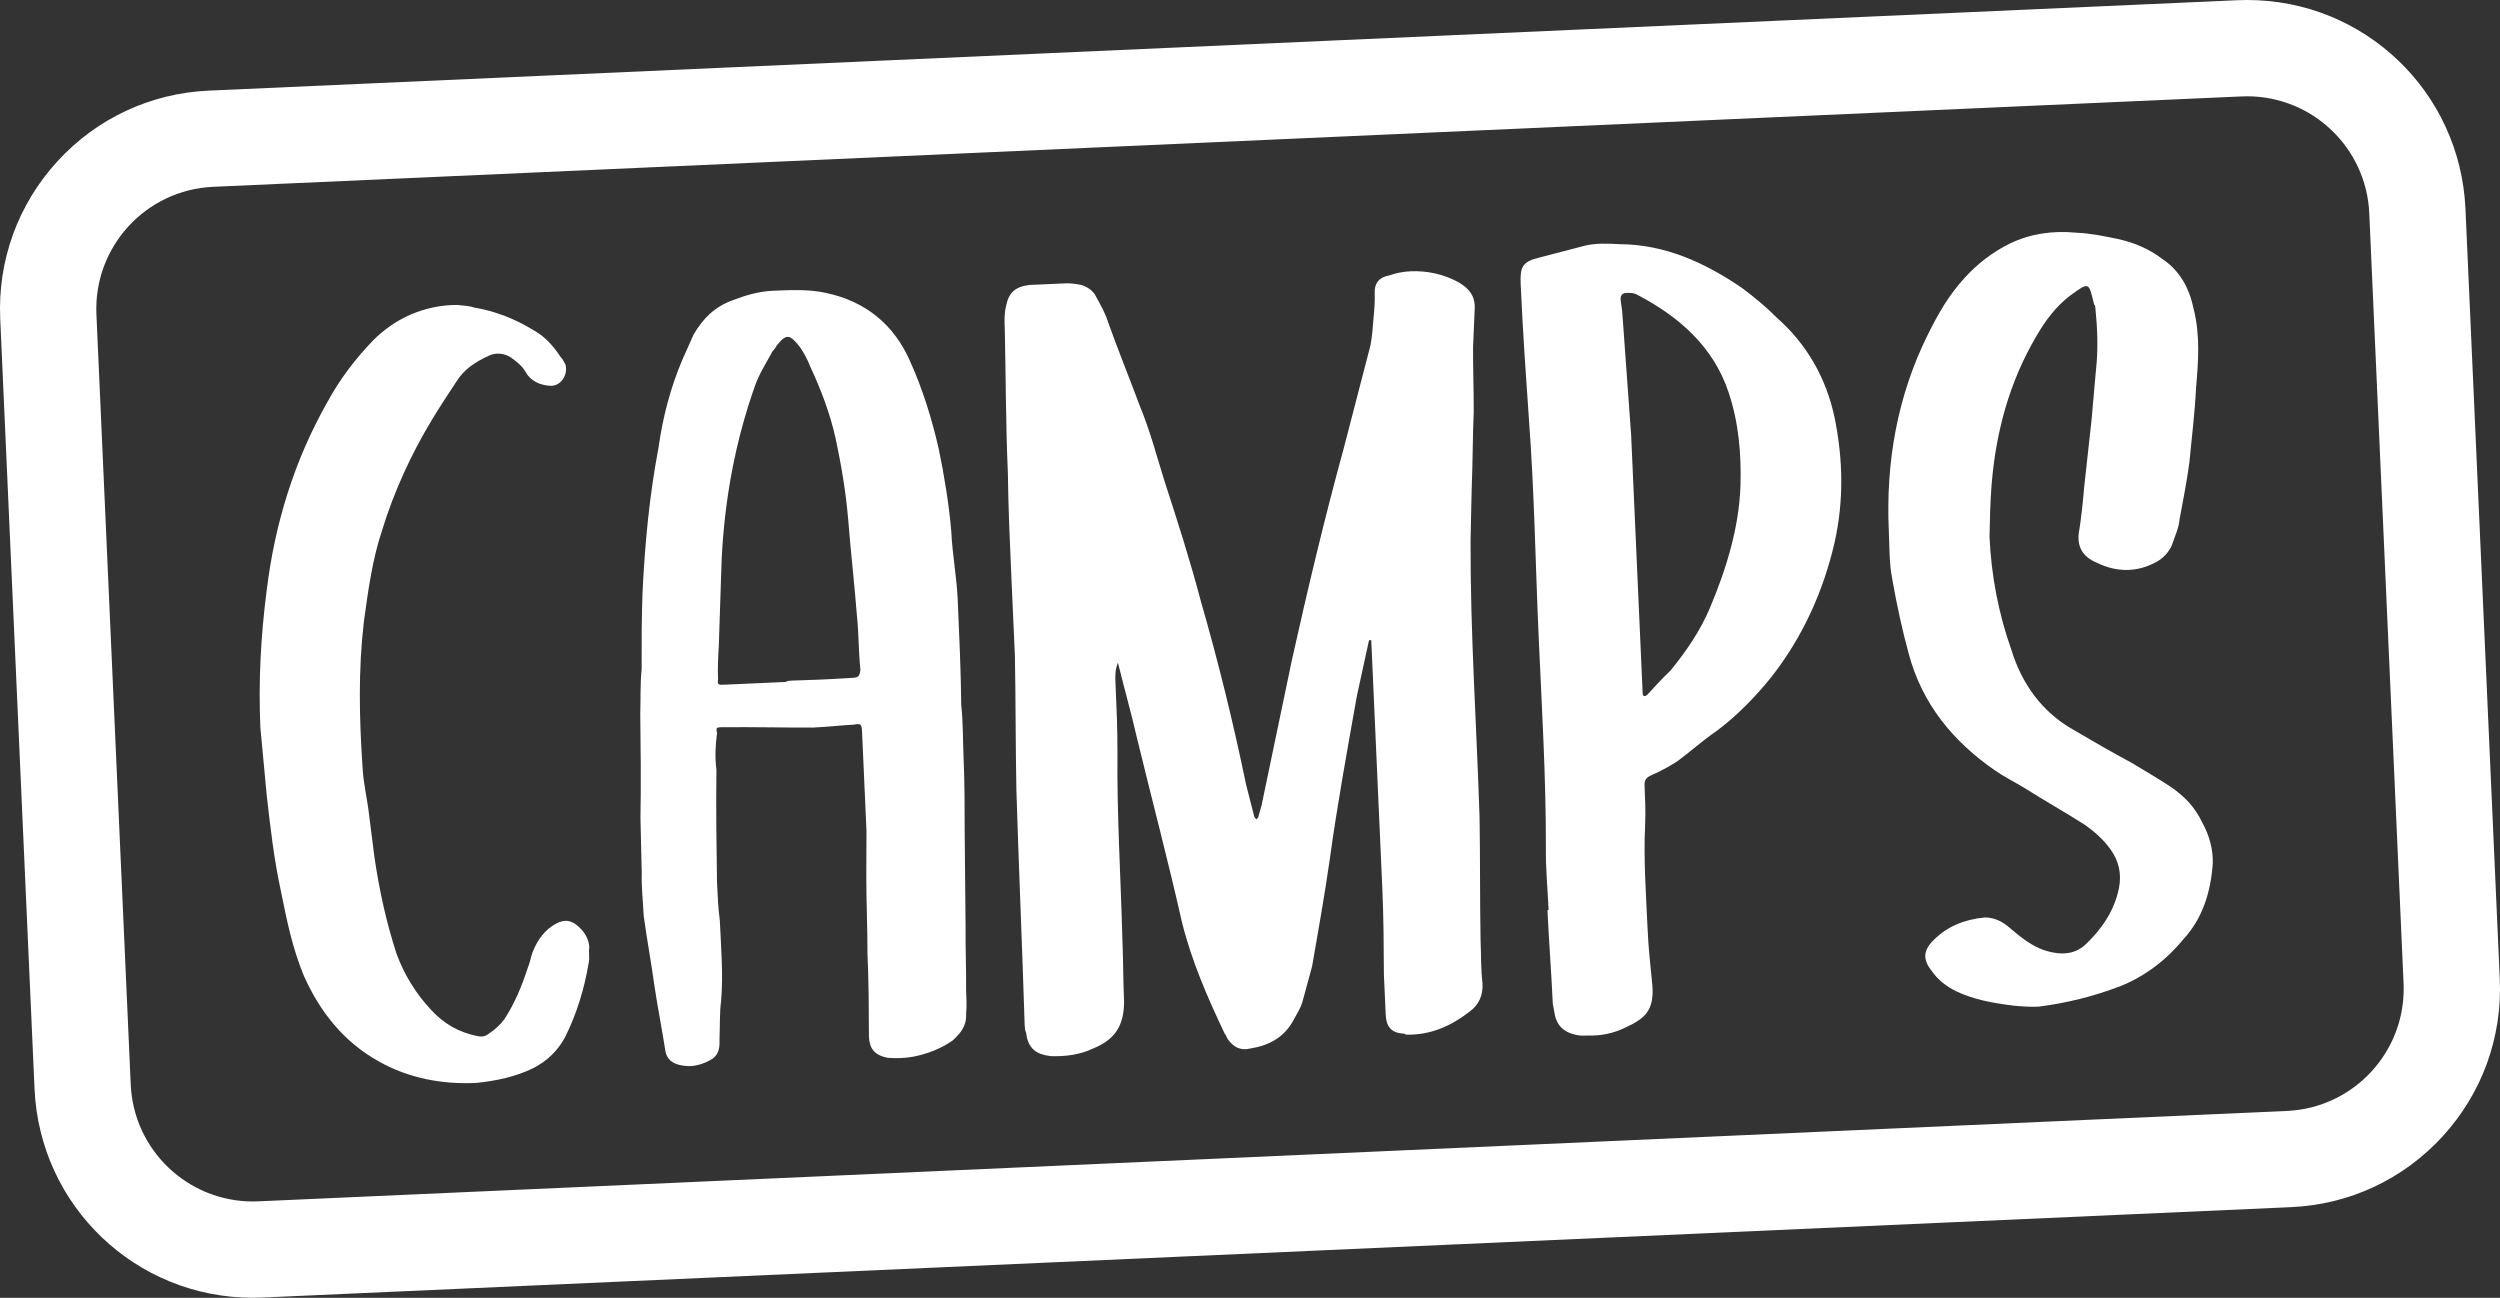
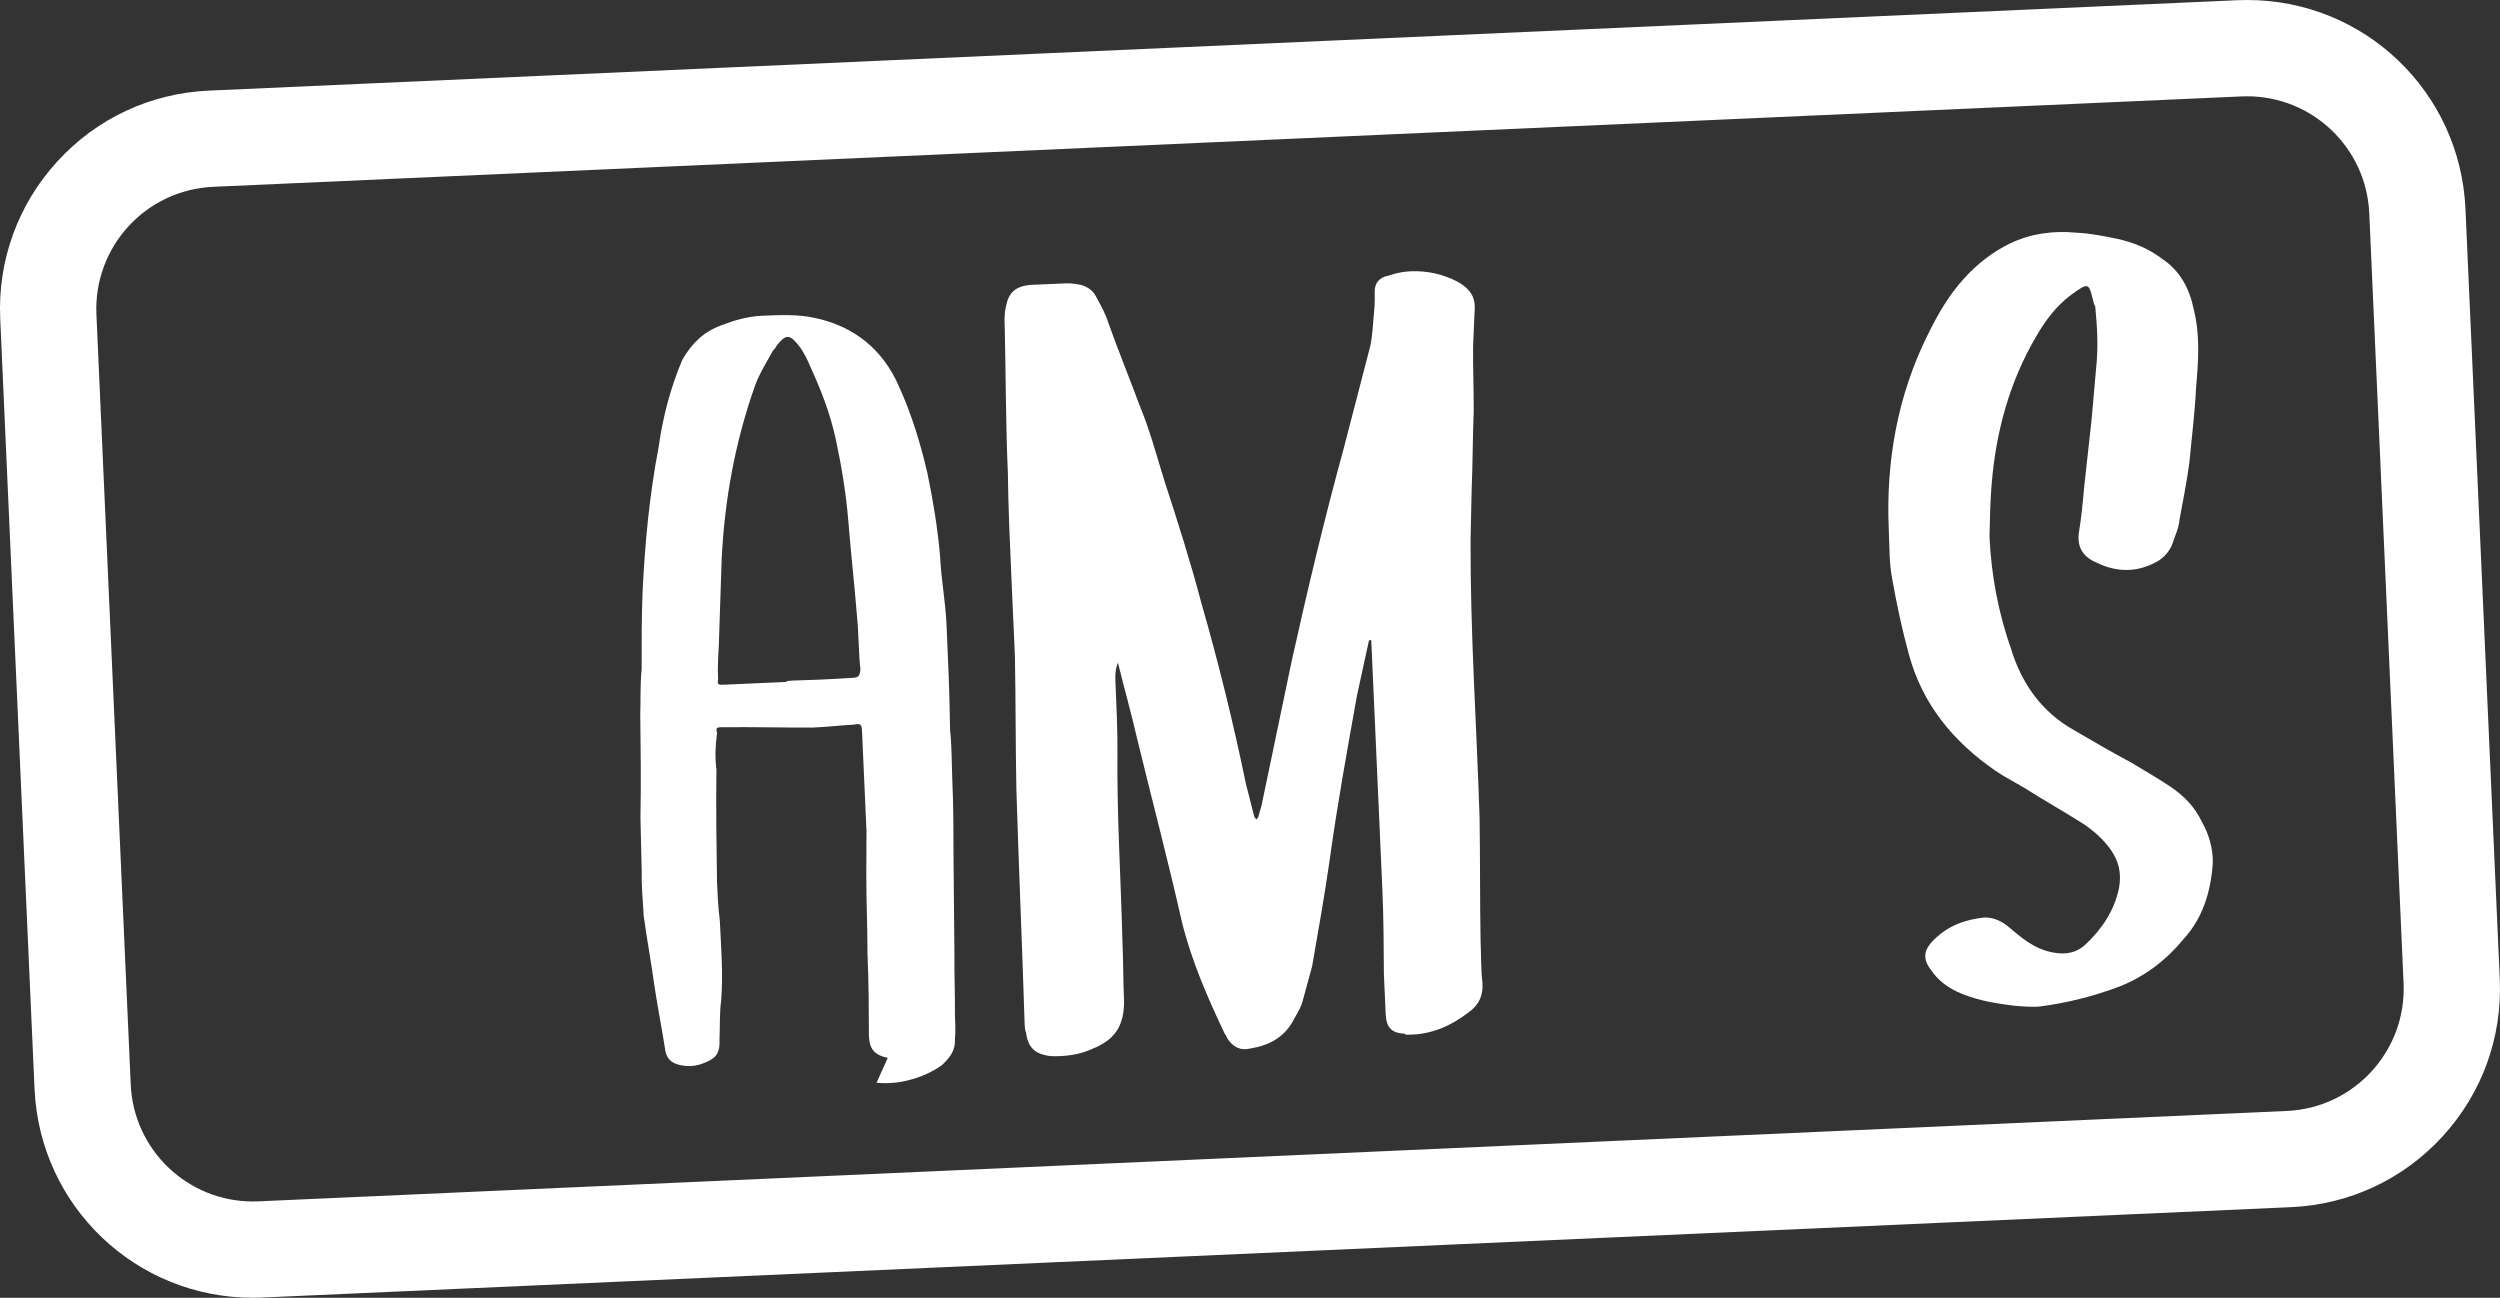
<svg xmlns="http://www.w3.org/2000/svg" id="Calque_2" data-name="Calque 2" width="77.886" height="40.432" viewBox="0 0 77.886 40.432">
  <rect x="0" y="0" width="77.886" height="40.432" fill="#333333" stroke="none" />
  <g id="Calque_1-2" data-name="Calque 1">
    <g id="Camps">
      <path d="m70.008,3c2.027-0,3.714,1.597,3.805,3.642l1.069,23.992c.094,2.103-1.535,3.884-3.638,3.977l-63.193,2.816c-.058.003-.115.004-.173.004-2.027,0-3.714-1.597-3.805-3.642l-1.069-23.992c-.094-2.103,1.535-3.884,3.638-3.977l63.193-2.816c.058-.003.115-.004.173-.004m0-3c-.101,0-.203.002-.306.007L6.508,2.823c-1.818.081-3.495.865-4.723,2.207C.558,6.373-.074,8.114.007,9.931l1.069,23.992c.163,3.65,3.151,6.508,6.802,6.508.101,0,.203-.002.306-.007l63.193-2.816c1.818-.081,3.495-.865,4.723-2.207,1.228-1.343,1.859-3.083,1.779-4.901l-1.069-23.992c-.163-3.65-3.151-6.508-6.802-6.508h0Z" style="fill: #fff;" />
      <g>
-         <path d="m11.809,33.072c-1.105-.611-1.842-1.552-2.345-2.677-.352-.853-.528-1.714-.707-2.609-.219-.999-.333-2.002-.447-3.005l-.198-2.112c-.063-1.422.013-2.851.193-4.249.254-2.098.861-4.071,1.893-5.891.385-.712.879-1.359,1.443-1.942.699-.69,1.586-1.078,2.593-1.088.176.026.349.019.525.08.665.11,1.303.36,1.874.716.357.194.613.496.837.833.072.066.112.168.149.236.085.345-.177.705-.526.651-.279-.023-.563-.149-.715-.421-.114-.204-.293-.334-.472-.465-.215-.129-.46-.153-.698-.038-.407.191-.746.415-.973.773-.261.395-.521.788-.78,1.217-.648,1.072-1.186,2.244-1.551,3.441-.308.917-.436,1.896-.567,2.841-.177,1.503-.146,2.997-.043,4.521.023.521.149,1.002.207,1.52l.162,1.28c.15,1.036.368,2.034.69,3.028.237.65.613,1.259,1.086,1.76.402.434.866.691,1.428.806.14.028.244.023.378-.086.169-.112.336-.258.468-.438.325-.501.544-1.032.728-1.597.063-.143.09-.316.151-.493.157-.391.387-.713.76-.903.238-.115.414-.088.594.043.251.196.4.433.413.711-.026.174.014.312-.014.452-.137.841-.38,1.617-.731,2.327-.225.428-.558.755-.999.983-.544.268-1.164.4-1.787.462-1.076.048-2.093-.15-3.019-.665Z" style="fill: #fff;" />
-         <path d="m27.658,32.957c-.422-.086-.569-.288-.587-.668-.003-.869-.006-1.704-.045-2.571,0-.799-.036-1.597-.037-2.397l.006-1.426-.138-3.088-.002-.034c-.009-.208-.045-.241-.252-.197-.381.017-.797.07-1.281.091-.868.004-1.843-.021-2.852-.011-.139.006-.173.008-.131.178-.052.386-.069.769-.019,1.148-.017,1.183.001,2.364.018,3.511.019.415.036.798.087,1.178.037.832.109,1.663.042,2.5-.053.386-.034.801-.051,1.184.021.485-.112.631-.556.79-.24.08-.448.089-.694.031-.245-.058-.391-.191-.437-.433-.099-.656-.232-1.311-.331-1.965-.104-.762-.24-1.486-.344-2.245-.021-.451-.074-.901-.061-1.354l-.04-1.702c.021-1.079.007-2.155-.006-3.233.016-.452-.006-.938.043-1.392-.001-.8-.003-1.635.03-2.436.072-1.498.215-2.999.496-4.471.132-.945.369-1.86.746-2.746l.348-.779c.291-.5.657-.863,1.205-1.062.409-.158.821-.28,1.271-.3.557-.024,1.11-.049,1.639.066,1.229.258,2.13.982,2.633,2.143.386.852.671,1.777.885,2.707.178.861.32,1.724.394,2.589.031.694.168,1.418.199,2.112.048,1.076.098,2.187.111,3.298.059.518.048,1.075.071,1.596.036.799.034,1.563.036,2.362l.028,2.988c-.007.626.023,1.286.016,1.911.011.243.023.521,0,.765.017.382-.182.599-.416.818-.371.26-.78.417-1.229.507-.277.047-.519.058-.798.035Zm-3.164-11.713c-.003-.069.381-.017,2.044-.125.209-.009.242-.046.268-.255-.06-.553-.051-1.146-.11-1.699-.079-1.004-.192-1.973-.271-2.977-.073-.866-.214-1.694-.39-2.52-.175-.792-.451-1.51-.797-2.259-.079-.206-.191-.409-.303-.578-.333-.437-.438-.432-.734-.071-.032.071-.099.144-.13.179-.193.357-.421.714-.545,1.067-.617,1.732-.954,3.554-1.044,5.435l-.088,2.68c-.021.349-.039.698-.023,1.044-.027.175.008.174.215.165l1.909-.085Z" style="fill: #fff;" />
+         <path d="m27.658,32.957c-.422-.086-.569-.288-.587-.668-.003-.869-.006-1.704-.045-2.571,0-.799-.036-1.597-.037-2.397l.006-1.426-.138-3.088-.002-.034c-.009-.208-.045-.241-.252-.197-.381.017-.797.07-1.281.091-.868.004-1.843-.021-2.852-.011-.139.006-.173.008-.131.178-.052.386-.069.769-.019,1.148-.017,1.183.001,2.364.018,3.511.019.415.036.798.087,1.178.037.832.109,1.663.042,2.5-.053.386-.034.801-.051,1.184.021.485-.112.631-.556.79-.24.08-.448.089-.694.031-.245-.058-.391-.191-.437-.433-.099-.656-.232-1.311-.331-1.965-.104-.762-.24-1.486-.344-2.245-.021-.451-.074-.901-.061-1.354l-.04-1.702c.021-1.079.007-2.155-.006-3.233.016-.452-.006-.938.043-1.392-.001-.8-.003-1.635.03-2.436.072-1.498.215-2.999.496-4.471.132-.945.369-1.86.746-2.746c.291-.5.657-.863,1.205-1.062.409-.158.821-.28,1.271-.3.557-.024,1.11-.049,1.639.066,1.229.258,2.13.982,2.633,2.143.386.852.671,1.777.885,2.707.178.861.32,1.724.394,2.589.031.694.168,1.418.199,2.112.048,1.076.098,2.187.111,3.298.059.518.048,1.075.071,1.596.036.799.034,1.563.036,2.362l.028,2.988c-.007.626.023,1.286.016,1.911.011.243.023.521,0,.765.017.382-.182.599-.416.818-.371.26-.78.417-1.229.507-.277.047-.519.058-.798.035Zm-3.164-11.713c-.003-.069.381-.017,2.044-.125.209-.009.242-.046.268-.255-.06-.553-.051-1.146-.11-1.699-.079-1.004-.192-1.973-.271-2.977-.073-.866-.214-1.694-.39-2.52-.175-.792-.451-1.51-.797-2.259-.079-.206-.191-.409-.303-.578-.333-.437-.438-.432-.734-.071-.032.071-.099.144-.13.179-.193.357-.421.714-.545,1.067-.617,1.732-.954,3.554-1.044,5.435l-.088,2.68c-.021.349-.039.698-.023,1.044-.027.175.008.174.215.165l1.909-.085Z" style="fill: #fff;" />
        <path d="m38.235,32.346c-.038-.067-.039-.103-.076-.135-.536-1.124-1.04-2.283-1.337-3.487-.434-1.927-.936-3.816-1.403-5.743-.173-.757-.379-1.479-.591-2.338-.093.248-.085.422-.076.629.032.729.065,1.458.062,2.188-.02,1.912.101,3.818.152,5.763.029.66.024,1.32.054,1.979-.001.765-.294,1.195-.978,1.469-.408.192-.858.247-1.31.232-.42-.051-.706-.212-.764-.731-.037-.067-.042-.171-.045-.241-.076-2.465-.184-4.894-.258-7.324-.027-1.389-.02-2.78-.046-4.17l-.11-2.463c-.048-1.075-.096-2.15-.109-3.228-.066-1.491-.063-2.986-.097-4.514-.009-.208-.02-.451.039-.696.086-.422.286-.605.734-.659l1.11-.049c.174-.008.35.019.489.047.212.06.391.191.469.362.15.27.302.542.384.816.318.89.668,1.744.984,2.598.312.751.521,1.542.765,2.33.403,1.234.807,2.501,1.142,3.773.534,1.854,1,3.745,1.399,5.674l.254.997c.002.035.037.069.074.102.032-.036.066-.073.064-.108l.091-.317.945-4.526c.492-2.213,1.019-4.426,1.617-6.607l.831-3.201c.057-.281.078-.595.099-.873.024-.245.047-.524.035-.768-.014-.312.152-.492.429-.54.239-.08.447-.125.689-.135.521-.023,1.047.093,1.511.351.32.193.506.428.487.813l-.051,1.184c-.006.66.023,1.319.02,2.015-.033.801-.03,1.635-.064,2.436l-.034,1.565c-.011,2.887.187,5.763.28,8.644.021,1.25.009,2.537.031,3.823.021.45.005.903.061,1.353.017.382-.109.666-.413.888-.571.442-1.185.713-1.915.711-.034.001-.069.003-.104-.031-.384-.017-.565-.183-.584-.599l-.056-1.249c-.004-.869-.009-1.773-.049-2.674l-.3-6.731-.045-1.007-.07.003-.375,1.721c-.306,1.716-.613,3.398-.849,5.113-.16,1.119-.355,2.205-.549,3.326l-.298,1.092c-.06.211-.158.354-.255.533-.288.569-.763.833-1.35.929-.343.085-.558-.044-.743-.314Z" style="fill: #fff;" />
-         <path d="m49.114,32.244c-.421-.086-.64-.32-.693-.734l-.045-.241c-.043-.972-.122-1.941-.165-2.913l.035-.002c-.027-.625-.093-1.281-.085-1.908.006-2.19-.125-4.374-.223-6.561-.103-2.289-.134-4.548-.304-6.8-.097-1.386-.192-2.772-.255-4.161l-.003-.069c-.022-.52.039-.696.554-.824l1.444-.376c.343-.085.727-.067,1.075-.048,1.425.006,2.667.577,3.814,1.359.395.296.757.592,1.085.925.94.827,1.543,1.877,1.807,3.117.267,1.31.29,2.595,0,3.895-.35,1.51-.982,2.929-1.97,4.19-.493.612-1.058,1.194-1.697,1.674-.438.297-.839.663-1.243.958-.236.15-.509.302-.781.418-.17.077-.236.149-.229.323.019.415.035.798.019,1.214-.055,1.081.028,2.19.076,3.265.026.59.087,1.144.146,1.731.071.796-.23,1.054-.81,1.323-.374.19-.788.278-1.204.262-.105.005-.244.011-.35-.019Zm2.204-10.598c.232-.253.465-.507.732-.762.493-.612.919-1.223,1.231-1.967.504-1.204.898-2.474.943-3.795.026-.975-.051-1.945-.373-2.904-.48-1.438-1.563-2.364-2.847-3.037-.106-.064-.246-.059-.349-.054-.104.004-.171.077-.166.182.006.139.048.311.056.483l.273,3.778.173,3.886c.058,1.283.114,2.567.172,3.851l.014.312c.002.034.038.068.038.068.033-.001.068-.003.102-.04Z" style="fill: #fff;" />
        <path d="m62.703,31.326c-.629-.077-1.225-.189-1.758-.443-.32-.159-.571-.357-.758-.627-.295-.368-.272-.648.062-.976.432-.436.979-.635,1.567-.695.243-.011.491.083.706.247.434.363.833.728,1.428.84.422.086.765.001,1.031-.254.501-.475.892-1.048,1.035-1.75.084-.456-.002-.834-.263-1.206-.222-.303-.476-.536-.799-.764-.608-.39-1.249-.745-1.857-1.134-.322-.195-.643-.354-.928-.55-1.328-.915-2.284-2.087-2.7-3.634-.208-.755-.385-1.581-.523-2.374-.091-.483-.078-.97-.102-1.492-.094-2.116.266-4.183,1.223-6.103.319-.641.642-1.211,1.139-1.754.397-.436.868-.803,1.412-1.071.647-.308,1.338-.408,2.071-.336.418.016.839.102,1.26.188.526.115.987.303,1.419.631.537.359.84.901.974,1.557.21.824.144,1.662.074,2.464-.035.766-.138,1.571-.209,2.338-.078.559-.191,1.156-.304,1.752-.023.279-.15.528-.241.81-.096.213-.262.395-.465.508-.61.34-1.237.334-1.841.048-.389-.157-.644-.424-.596-.912.082-.491.129-.979.176-1.504l.223-2.025.139-1.571c.074-.663.047-1.288-.018-1.945-.002-.035-.003-.069-.039-.103-.17-.688-.137-.723-.743-.28-.437.333-.766.765-1.056,1.265-.84,1.428-1.259,2.976-1.394,4.617-.045.558-.056,1.114-.066,1.636.055,1.215.28,2.386.679,3.515.326,1.064.955,1.94,1.919,2.488.605.354,1.214.71,1.817,1.031.43.259.821.485,1.216.746.431.293.758.626.988,1.104.227.406.352.854.336,1.305-.065.872-.308,1.683-.903,2.335-.528.648-1.2,1.166-1.985,1.479-.82.314-1.68.527-2.545.635-.277.012-.557-.011-.801-.034Z" style="fill: #fff;" />
      </g>
    </g>
  </g>
</svg>